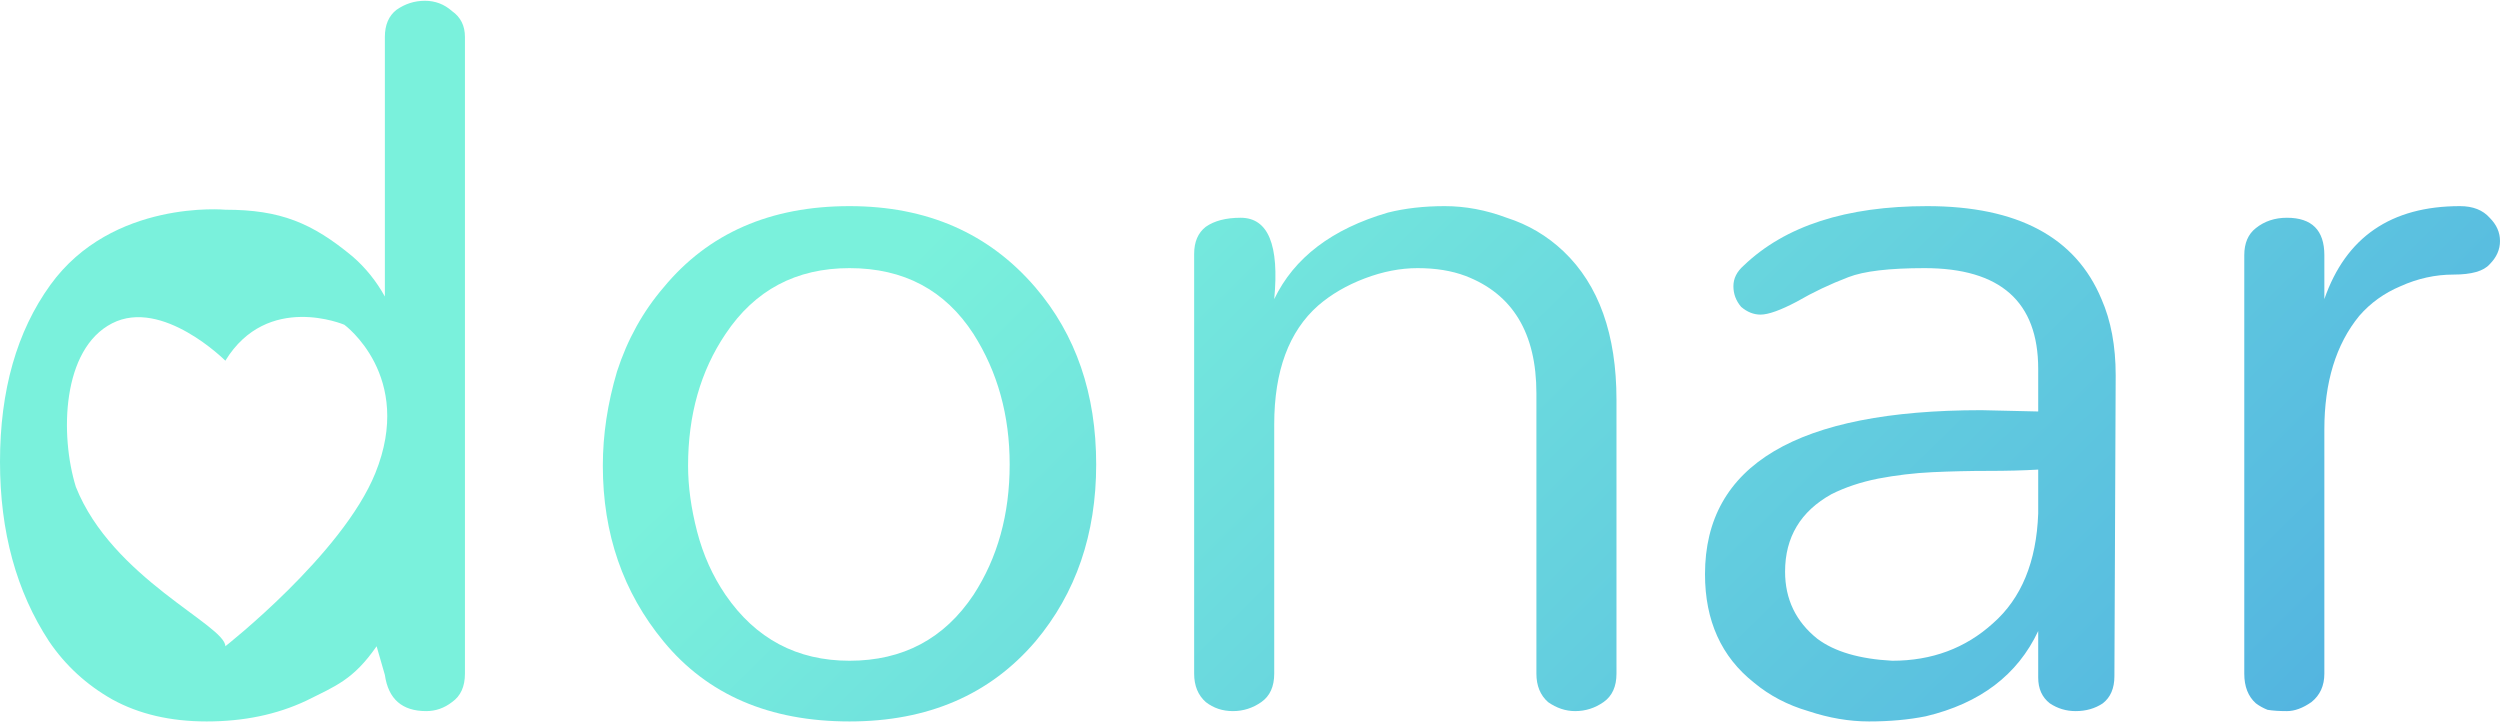
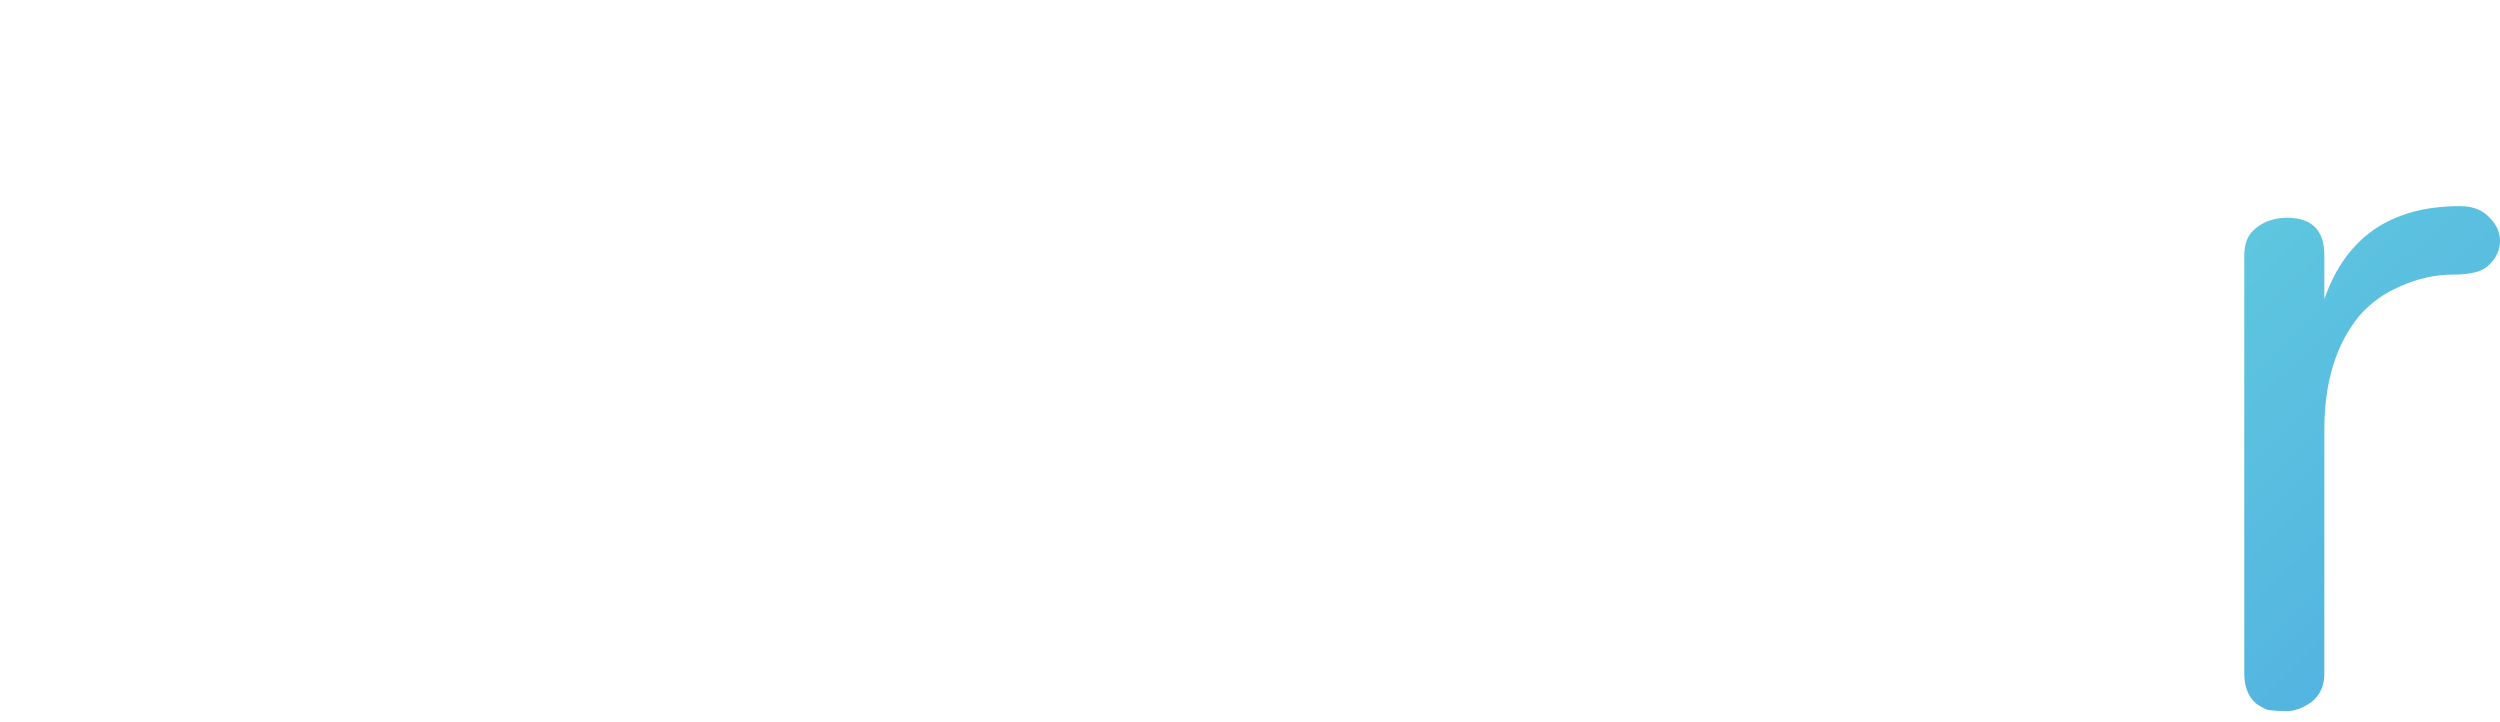
<svg xmlns="http://www.w3.org/2000/svg" width="135" height="39" viewBox="0 0 135 39" fill="none">
-   <path d="M23.015 38.4C21.713 38.4 20.969 37.749 20.783 36.447L20.337 34.898C19.081 36.711 18.11 37.052 16.529 37.842C14.948 38.586 13.158 38.958 11.159 38.958C9.206 38.958 7.509 38.563 6.068 37.772C4.673 36.982 3.534 35.936 2.65 34.634C0.883 31.937 0 28.706 0 24.94C0 21.081 0.907 17.896 2.72 15.385C6.068 10.75 12.169 11.325 12.169 11.325C15.145 11.325 16.854 12.038 19.04 13.851C19.737 14.455 20.318 15.176 20.783 16.013V1.995C20.783 1.344 20.992 0.856 21.411 0.53C21.876 0.205 22.387 0.042 22.945 0.042C23.503 0.042 23.991 0.228 24.41 0.6C24.875 0.925 25.107 1.39 25.107 1.995V36.377C25.107 37.075 24.875 37.586 24.41 37.912C23.991 38.237 23.526 38.4 23.015 38.4ZM18.593 17.536C18.593 17.536 14.441 15.766 12.169 19.478C12.169 19.478 8.762 16.071 6.053 17.46C3.343 18.848 3.229 23.485 4.096 26.291C6.053 31.223 12.169 33.762 12.169 34.898C12.169 34.898 18.492 29.937 20.267 25.552C22.39 20.309 18.593 17.536 18.593 17.536Z" fill="url(#paint0_linear_198_1166)" />
-   <path d="M32.553 25.149C32.553 23.475 32.809 21.778 33.32 20.058C33.878 18.337 34.715 16.826 35.831 15.525C38.248 12.595 41.596 11.131 45.873 11.131C50.058 11.131 53.406 12.595 55.916 15.525C58.102 18.082 59.194 21.267 59.194 25.079C59.194 28.845 58.102 32.03 55.916 34.634C53.452 37.517 50.105 38.958 45.873 38.958C41.55 38.958 38.202 37.517 35.831 34.634C33.645 31.984 32.553 28.822 32.553 25.149ZM37.156 25.149C37.156 26.265 37.319 27.45 37.644 28.706C37.969 29.961 38.481 31.1 39.178 32.123C40.806 34.494 43.037 35.68 45.873 35.68C48.756 35.68 50.988 34.494 52.569 32.123C53.871 30.124 54.522 27.776 54.522 25.079C54.522 22.429 53.871 20.081 52.569 18.035C51.034 15.664 48.803 14.479 45.873 14.479C42.991 14.479 40.759 15.664 39.178 18.035C37.83 20.035 37.156 22.406 37.156 25.149Z" fill="url(#paint1_linear_198_1166)" />
-   <path d="M64.484 13.711C64.484 13.06 64.694 12.572 65.112 12.247C65.577 11.921 66.205 11.759 66.995 11.759C68.483 11.759 69.087 13.223 68.808 16.152C69.878 13.921 71.923 12.363 74.945 11.48C75.875 11.247 76.898 11.131 78.014 11.131C79.13 11.131 80.246 11.34 81.362 11.759C82.524 12.13 83.547 12.735 84.43 13.572C86.337 15.385 87.29 18.059 87.29 21.592V36.377C87.29 37.075 87.057 37.586 86.592 37.912C86.127 38.237 85.616 38.4 85.058 38.4C84.546 38.4 84.058 38.237 83.593 37.912C83.175 37.54 82.966 37.028 82.966 36.377V21.243C82.966 17.989 81.687 15.873 79.13 14.897C78.386 14.618 77.526 14.479 76.549 14.479C75.62 14.479 74.666 14.665 73.69 15.036C72.714 15.408 71.877 15.897 71.179 16.501C69.599 17.896 68.808 20.035 68.808 22.917V36.377C68.808 37.075 68.576 37.586 68.111 37.912C67.646 38.237 67.134 38.4 66.576 38.4C66.019 38.4 65.53 38.237 65.112 37.912C64.694 37.54 64.484 37.028 64.484 36.377V13.711Z" fill="url(#paint2_linear_198_1166)" />
-   <path d="M106.994 22.15L110.063 22.22V19.918C110.063 16.292 108.017 14.479 103.926 14.479C102.019 14.479 100.648 14.641 99.811 14.967C98.835 15.339 97.905 15.78 97.021 16.292C96.138 16.757 95.487 16.989 95.069 16.989C94.697 16.989 94.348 16.85 94.022 16.571C93.743 16.245 93.604 15.873 93.604 15.455C93.604 15.036 93.79 14.665 94.162 14.339C96.394 12.2 99.695 11.131 104.065 11.131C108.947 11.131 112.085 12.805 113.48 16.152C113.992 17.315 114.247 18.686 114.247 20.267L114.178 36.517C114.178 37.168 113.968 37.656 113.55 37.981C113.132 38.26 112.643 38.4 112.085 38.4C111.574 38.4 111.109 38.26 110.691 37.981C110.272 37.656 110.063 37.191 110.063 36.587V34.076C108.947 36.447 106.925 37.981 103.995 38.679C103.066 38.865 102.043 38.958 100.927 38.958C99.857 38.958 98.765 38.772 97.649 38.4C96.533 38.074 95.557 37.563 94.72 36.866C92.953 35.471 92.07 33.518 92.07 31.007C92.07 25.102 97.044 22.15 106.994 22.15ZM110.063 25.358C109.273 25.405 108.366 25.428 107.343 25.428C106.367 25.428 105.367 25.451 104.344 25.498C103.368 25.544 102.391 25.66 101.415 25.846C100.485 26.032 99.648 26.311 98.904 26.683C97.231 27.613 96.394 29.008 96.394 30.868C96.394 32.356 96.975 33.565 98.137 34.494C99.067 35.192 100.415 35.587 102.182 35.68C104.321 35.68 106.134 35.006 107.622 33.657C109.156 32.309 109.97 30.333 110.063 27.729V25.358Z" fill="url(#paint3_linear_198_1166)" />
  <path d="M123.493 11.759C124.841 11.759 125.515 12.433 125.515 13.781V16.152C126.677 12.805 129.118 11.131 132.838 11.131C133.535 11.131 134.07 11.34 134.442 11.759C134.814 12.13 135 12.549 135 13.014C135 13.479 134.814 13.897 134.442 14.269C134.117 14.641 133.466 14.827 132.489 14.827C131.513 14.827 130.56 15.036 129.63 15.455C128.746 15.827 128.003 16.361 127.398 17.059C126.143 18.593 125.515 20.639 125.515 23.196V36.377C125.515 37.028 125.283 37.54 124.818 37.912C124.353 38.237 123.911 38.4 123.493 38.4C123.074 38.4 122.725 38.377 122.447 38.33C122.214 38.237 122.005 38.121 121.819 37.981C121.4 37.609 121.191 37.075 121.191 36.377V13.781C121.191 13.13 121.4 12.642 121.819 12.316C122.284 11.945 122.842 11.759 123.493 11.759Z" fill="url(#paint4_linear_198_1166)" />
  <defs>
    <linearGradient id="paint0_linear_198_1166" x1="46.731" y1="16.086" x2="122.91" y2="93.522" gradientUnits="userSpaceOnUse">
      <stop stop-color="#7AF1DC" />
      <stop offset="1" stop-color="#3E94E3" />
    </linearGradient>
    <linearGradient id="paint1_linear_198_1166" x1="46.731" y1="16.086" x2="122.91" y2="93.522" gradientUnits="userSpaceOnUse">
      <stop stop-color="#7AF1DC" />
      <stop offset="1" stop-color="#3E94E3" />
    </linearGradient>
    <linearGradient id="paint2_linear_198_1166" x1="46.731" y1="16.086" x2="122.91" y2="93.522" gradientUnits="userSpaceOnUse">
      <stop stop-color="#7AF1DC" />
      <stop offset="1" stop-color="#3E94E3" />
    </linearGradient>
    <linearGradient id="paint3_linear_198_1166" x1="46.731" y1="16.086" x2="122.91" y2="93.522" gradientUnits="userSpaceOnUse">
      <stop stop-color="#7AF1DC" />
      <stop offset="1" stop-color="#3E94E3" />
    </linearGradient>
    <linearGradient id="paint4_linear_198_1166" x1="46.731" y1="16.086" x2="122.91" y2="93.522" gradientUnits="userSpaceOnUse">
      <stop stop-color="#7AF1DC" />
      <stop offset="1" stop-color="#3E94E3" />
    </linearGradient>
  </defs>
</svg>